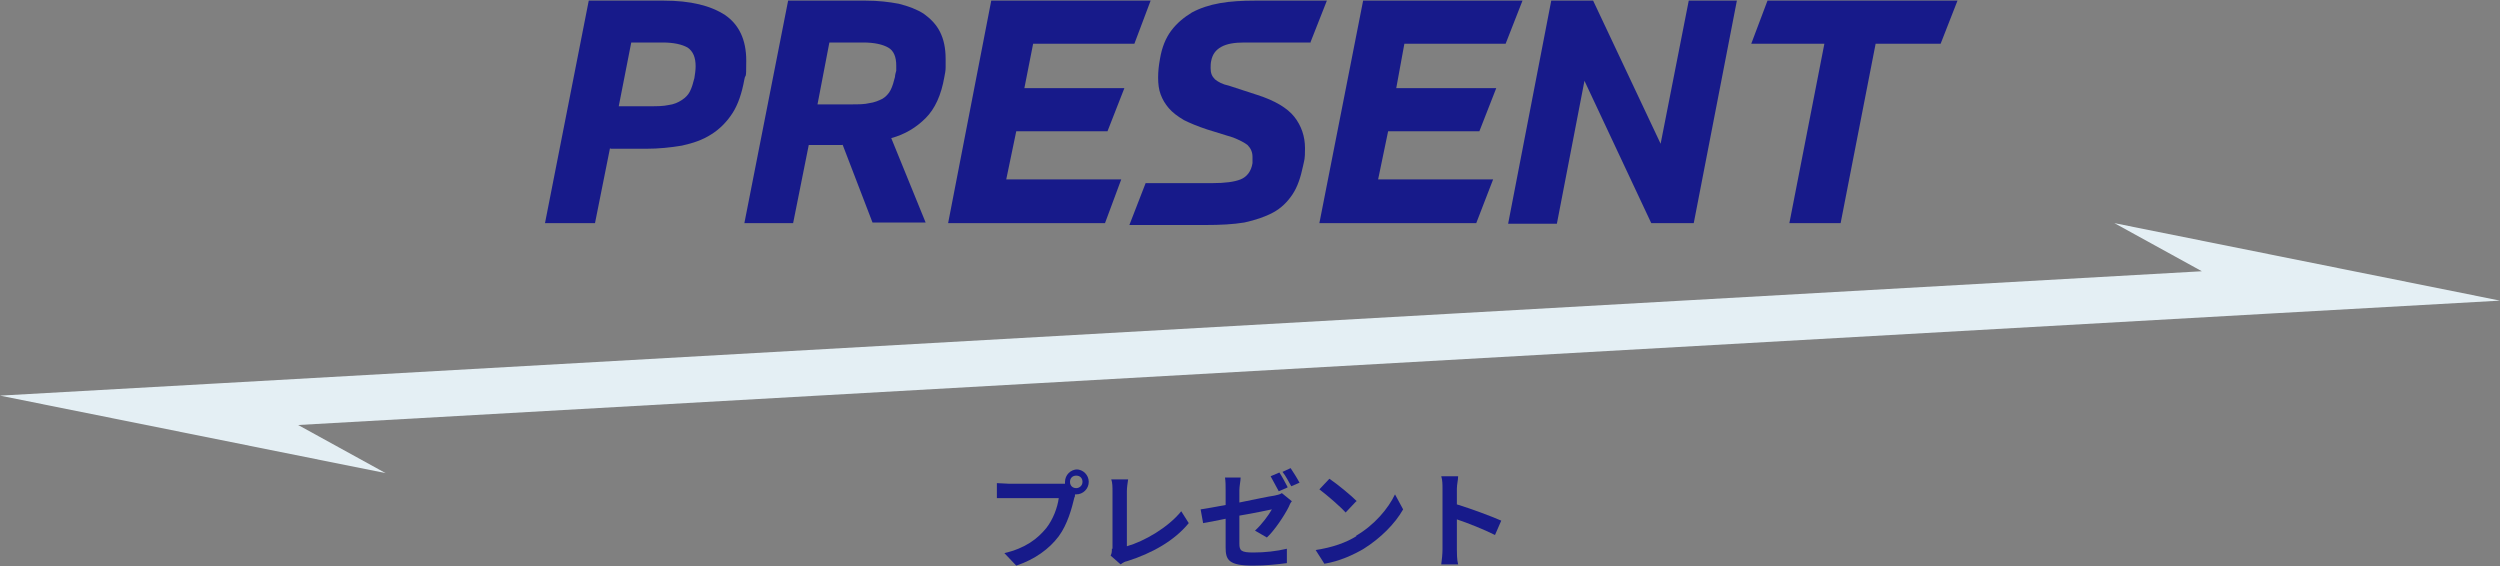
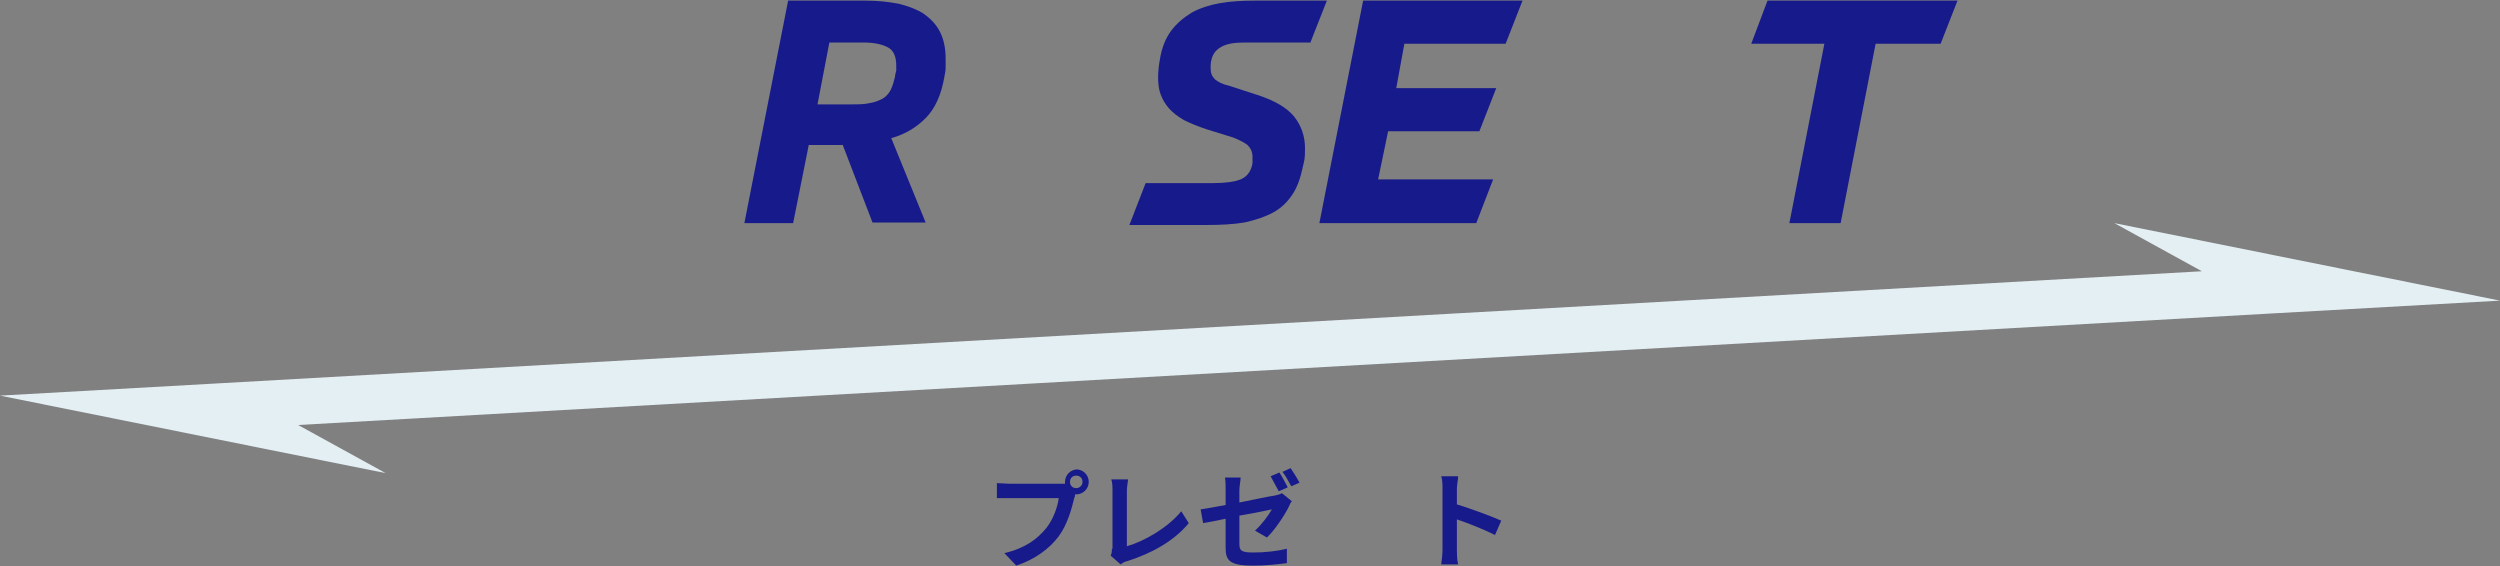
<svg xmlns="http://www.w3.org/2000/svg" id="_レイヤー_2" data-name="レイヤー 2" viewBox="0 0 400 90.6">
  <rect x="0" y="0" width="400" height="90.6" fill="#808080" stroke="none" />
  <defs>
    <style>
      .cls-1 {
        fill: #e4eff4;
      }

      .cls-2 {
        fill: #171a8a;
      }
    </style>
  </defs>
  <g id="_プレゼント" data-name="プレゼント">
    <g>
      <g>
-         <path class="cls-2" d="M97.6,23.7l-2.4,12h-8L94.2.1h12c4.3,0,7.5.8,9.8,2.3,2.2,1.5,3.4,3.9,3.4,7.3s-.1,1.9-.3,3c-.4,2.2-1,4-1.9,5.4-.9,1.4-2.1,2.6-3.4,3.4-1.4.9-2.9,1.4-4.7,1.8-1.8.3-3.7.5-5.7.5h-5.7ZM98.9,17h5c1.2,0,2.2,0,3.1-.2.8-.1,1.5-.4,2.1-.8.6-.4,1-.8,1.3-1.4.3-.6.5-1.3.7-2.1.1-.6.2-1.3.2-1.9,0-1.4-.4-2.4-1.3-3-.9-.5-2.2-.8-4-.8h-5l-2,10.2Z" />
        <path class="cls-2" d="M134.8,23.2h-5.4l-2.5,12.5h-7.8L126.1.1h12.4c2,0,3.7.2,5.3.5,1.6.4,2.9.9,4,1.6,1.1.8,2,1.7,2.6,2.9.6,1.2.9,2.6.9,4.3s0,.9,0,1.4c0,.5-.1,1-.2,1.5-.5,2.9-1.5,5.1-3,6.6s-3.3,2.6-5.5,3.2l5.5,13.5h-8.5l-4.8-12.5ZM130.7,16.7h5.4c1.2,0,2.2,0,3-.2.8-.1,1.5-.4,2.1-.7.5-.3,1-.8,1.3-1.4.3-.6.5-1.3.7-2.1,0-.3.1-.6.2-1,0-.3,0-.6,0-.8,0-1.4-.4-2.4-1.3-2.9-.9-.5-2.2-.8-4-.8h-5.4l-1.9,9.9Z" />
-         <path class="cls-2" d="M151.7,35.7L158.6.1h25.5l-2.6,6.9h-16.2l-1.4,7.1h16l-2.7,6.9h-14.6l-1.6,7.7h18.4l-2.6,7h-25Z" />
        <path class="cls-2" d="M209.7,6.8c-1.2,0-2.3,0-3.2,0-1,0-1.8,0-2.6,0h-4.8c-1.6,0-2.8.2-3.7.7-.9.5-1.4,1.2-1.6,2.2-.1.4-.1.8-.1,1.2,0,.8.2,1.3.7,1.8.5.4,1.2.8,2.2,1l4.6,1.5c2.8.9,4.8,2.1,5.9,3.5,1.1,1.4,1.7,3.1,1.7,5s-.1,1.8-.3,2.8c-.4,1.9-.9,3.4-1.7,4.6-.8,1.2-1.8,2.2-3.1,2.9-1.3.7-2.8,1.2-4.6,1.6-1.8.3-3.9.4-6.2.4s-3.4,0-5.5,0c-2.1,0-4.3,0-6.7,0l2.6-6.7c1,0,2,0,3,0,1.1,0,2.1,0,3.1,0h4.6c2,0,3.5-.2,4.5-.6,1-.4,1.7-1.3,1.9-2.6,0-.2,0-.3,0-.5,0-.2,0-.3,0-.5,0-.8-.3-1.4-.8-1.9-.5-.4-1.3-.8-2.3-1.2l-4.2-1.3c-1.5-.5-2.7-1-3.7-1.5-1-.6-1.8-1.2-2.4-1.9-.6-.7-1-1.4-1.3-2.2-.3-.8-.4-1.7-.4-2.7s.1-1.9.3-3c.3-1.8.9-3.3,1.8-4.5.9-1.2,2-2.1,3.3-2.9,1.3-.7,2.8-1.2,4.5-1.5,1.7-.3,3.6-.4,5.6-.4h4.6c.8,0,1.7,0,2.8,0,1,0,2.4,0,4.1,0l-2.6,6.6Z" />
        <path class="cls-2" d="M211.1,35.7L218.1.1h25.5l-2.7,6.9h-16.2l-1.3,7.1h16l-2.7,6.9h-14.6l-1.6,7.7h18.4l-2.7,7h-25Z" />
-         <path class="cls-2" d="M253.5,13l-4.4,22.8h-7.8L248.2.1h6.7l10.8,22.9L270.2.1h7.7l-6.9,35.6h-6.8l-10.7-22.8Z" />
        <path class="cls-2" d="M300.1,7l-5.6,28.7h-8.2l5.6-28.7h-11.7l2.6-6.9h30.4l-2.7,6.9h-10.4Z" />
      </g>
      <g>
        <path class="cls-2" d="M172.2,75.1c1.1,0,2,.9,2,2s-.9,2-2,2-.2,0-.2,0c0,.2,0,.4-.1.5-.4,1.7-1.1,4.3-2.5,6.2-1.5,2-3.8,3.7-6.8,4.7l-1.9-2c3.4-.8,5.3-2.3,6.7-4,1.1-1.4,1.8-3.3,2-4.8h-7.9c-.8,0-1.6,0-2,0v-2.4c.5,0,1.5.1,2,.1h7.9c.2,0,.6,0,1,0,0-.1,0-.2,0-.3,0-1.1.9-2,2-2ZM172.2,78.1c.5,0,1-.4,1-1s-.4-1-1-1-1,.4-1,1,.4,1,1,1Z" />
        <path class="cls-2" d="M178,87.8v-9.2c0-.6,0-1.4-.2-1.9h2.7c-.1.7-.2,1.3-.2,1.9v8.8c2.8-.8,6.6-3,8.7-5.6l1.2,1.9c-2.3,2.8-5.8,4.8-9.9,6.1-.2,0-.6.2-1,.5l-1.6-1.4c.2-.4.2-.7.2-1.1Z" />
-         <path class="cls-2" d="M196.1,83c-1.5.3-2.9.6-3.6.7l-.4-2.2c.8-.1,2.3-.4,4-.7v-2.4c0-.6,0-1.4-.1-2h2.5c0,.5-.2,1.4-.2,2v2c2.5-.5,4.8-1,5.6-1.1.5-.1.9-.2,1.2-.4l1.6,1.3c-.2.2-.4.6-.5.9-.7,1.4-2.3,3.8-3.5,4.9l-1.9-1.1c1.1-1,2.2-2.5,2.7-3.4-.5.1-2.8.6-5.2,1v4.5c0,1.1.3,1.4,2.2,1.4s3.7-.2,5.4-.6v2.3c-1.5.2-3.5.4-5.4.4-3.9,0-4.4-.9-4.4-2.9v-4.6ZM206,78l-1.4.6c-.4-.7-.9-1.7-1.3-2.4l1.4-.6c.4.6,1,1.7,1.3,2.3ZM208,77.2l-1.4.6c-.4-.7-.9-1.7-1.4-2.3l1.3-.6c.4.6,1.1,1.7,1.4,2.3Z" />
-         <path class="cls-2" d="M217,85.7c2.9-1.7,5.1-4.3,6.2-6.6l1.3,2.4c-1.3,2.3-3.6,4.6-6.3,6.3-1.7,1-3.9,2-6.3,2.4l-1.4-2.2c2.7-.4,4.9-1.2,6.5-2.2ZM217,80.2l-1.7,1.8c-.9-1-3-2.8-4.2-3.7l1.6-1.7c1.2.8,3.4,2.6,4.4,3.6Z" />
+         <path class="cls-2" d="M196.1,83c-1.5.3-2.9.6-3.6.7l-.4-2.2c.8-.1,2.3-.4,4-.7v-2.4c0-.6,0-1.4-.1-2h2.5c0,.5-.2,1.4-.2,2v2c2.5-.5,4.8-1,5.6-1.1.5-.1.9-.2,1.2-.4l1.6,1.3c-.2.2-.4.6-.5.9-.7,1.4-2.3,3.8-3.5,4.9l-1.9-1.1c1.1-1,2.2-2.5,2.7-3.4-.5.1-2.8.6-5.2,1v4.5c0,1.1.3,1.4,2.2,1.4s3.7-.2,5.4-.6v2.3c-1.5.2-3.5.4-5.4.4-3.9,0-4.4-.9-4.4-2.9v-4.6M206,78l-1.4.6c-.4-.7-.9-1.7-1.3-2.4l1.4-.6c.4.6,1,1.7,1.3,2.3ZM208,77.2l-1.4.6c-.4-.7-.9-1.7-1.4-2.3l1.3-.6c.4.6,1.1,1.7,1.4,2.3Z" />
        <path class="cls-2" d="M230.8,78.2c0-.6,0-1.4-.2-2h2.7c0,.6-.2,1.3-.2,2v2.5c2.3.7,5.5,1.9,7.1,2.6l-1,2.3c-1.8-.9-4.3-1.9-6.1-2.5v4.8c0,.5,0,1.7.2,2.4h-2.7c.1-.7.2-1.7.2-2.4v-9.8Z" />
      </g>
      <polygon class="cls-1" points="364.4 50.1 400 48.1 338.3 35.7 352.3 43.4 35.6 61.3 35.6 61.3 0 63.3 61.7 75.7 47.7 68 364.4 50.1 364.4 50.1" />
    </g>
  </g>
</svg>